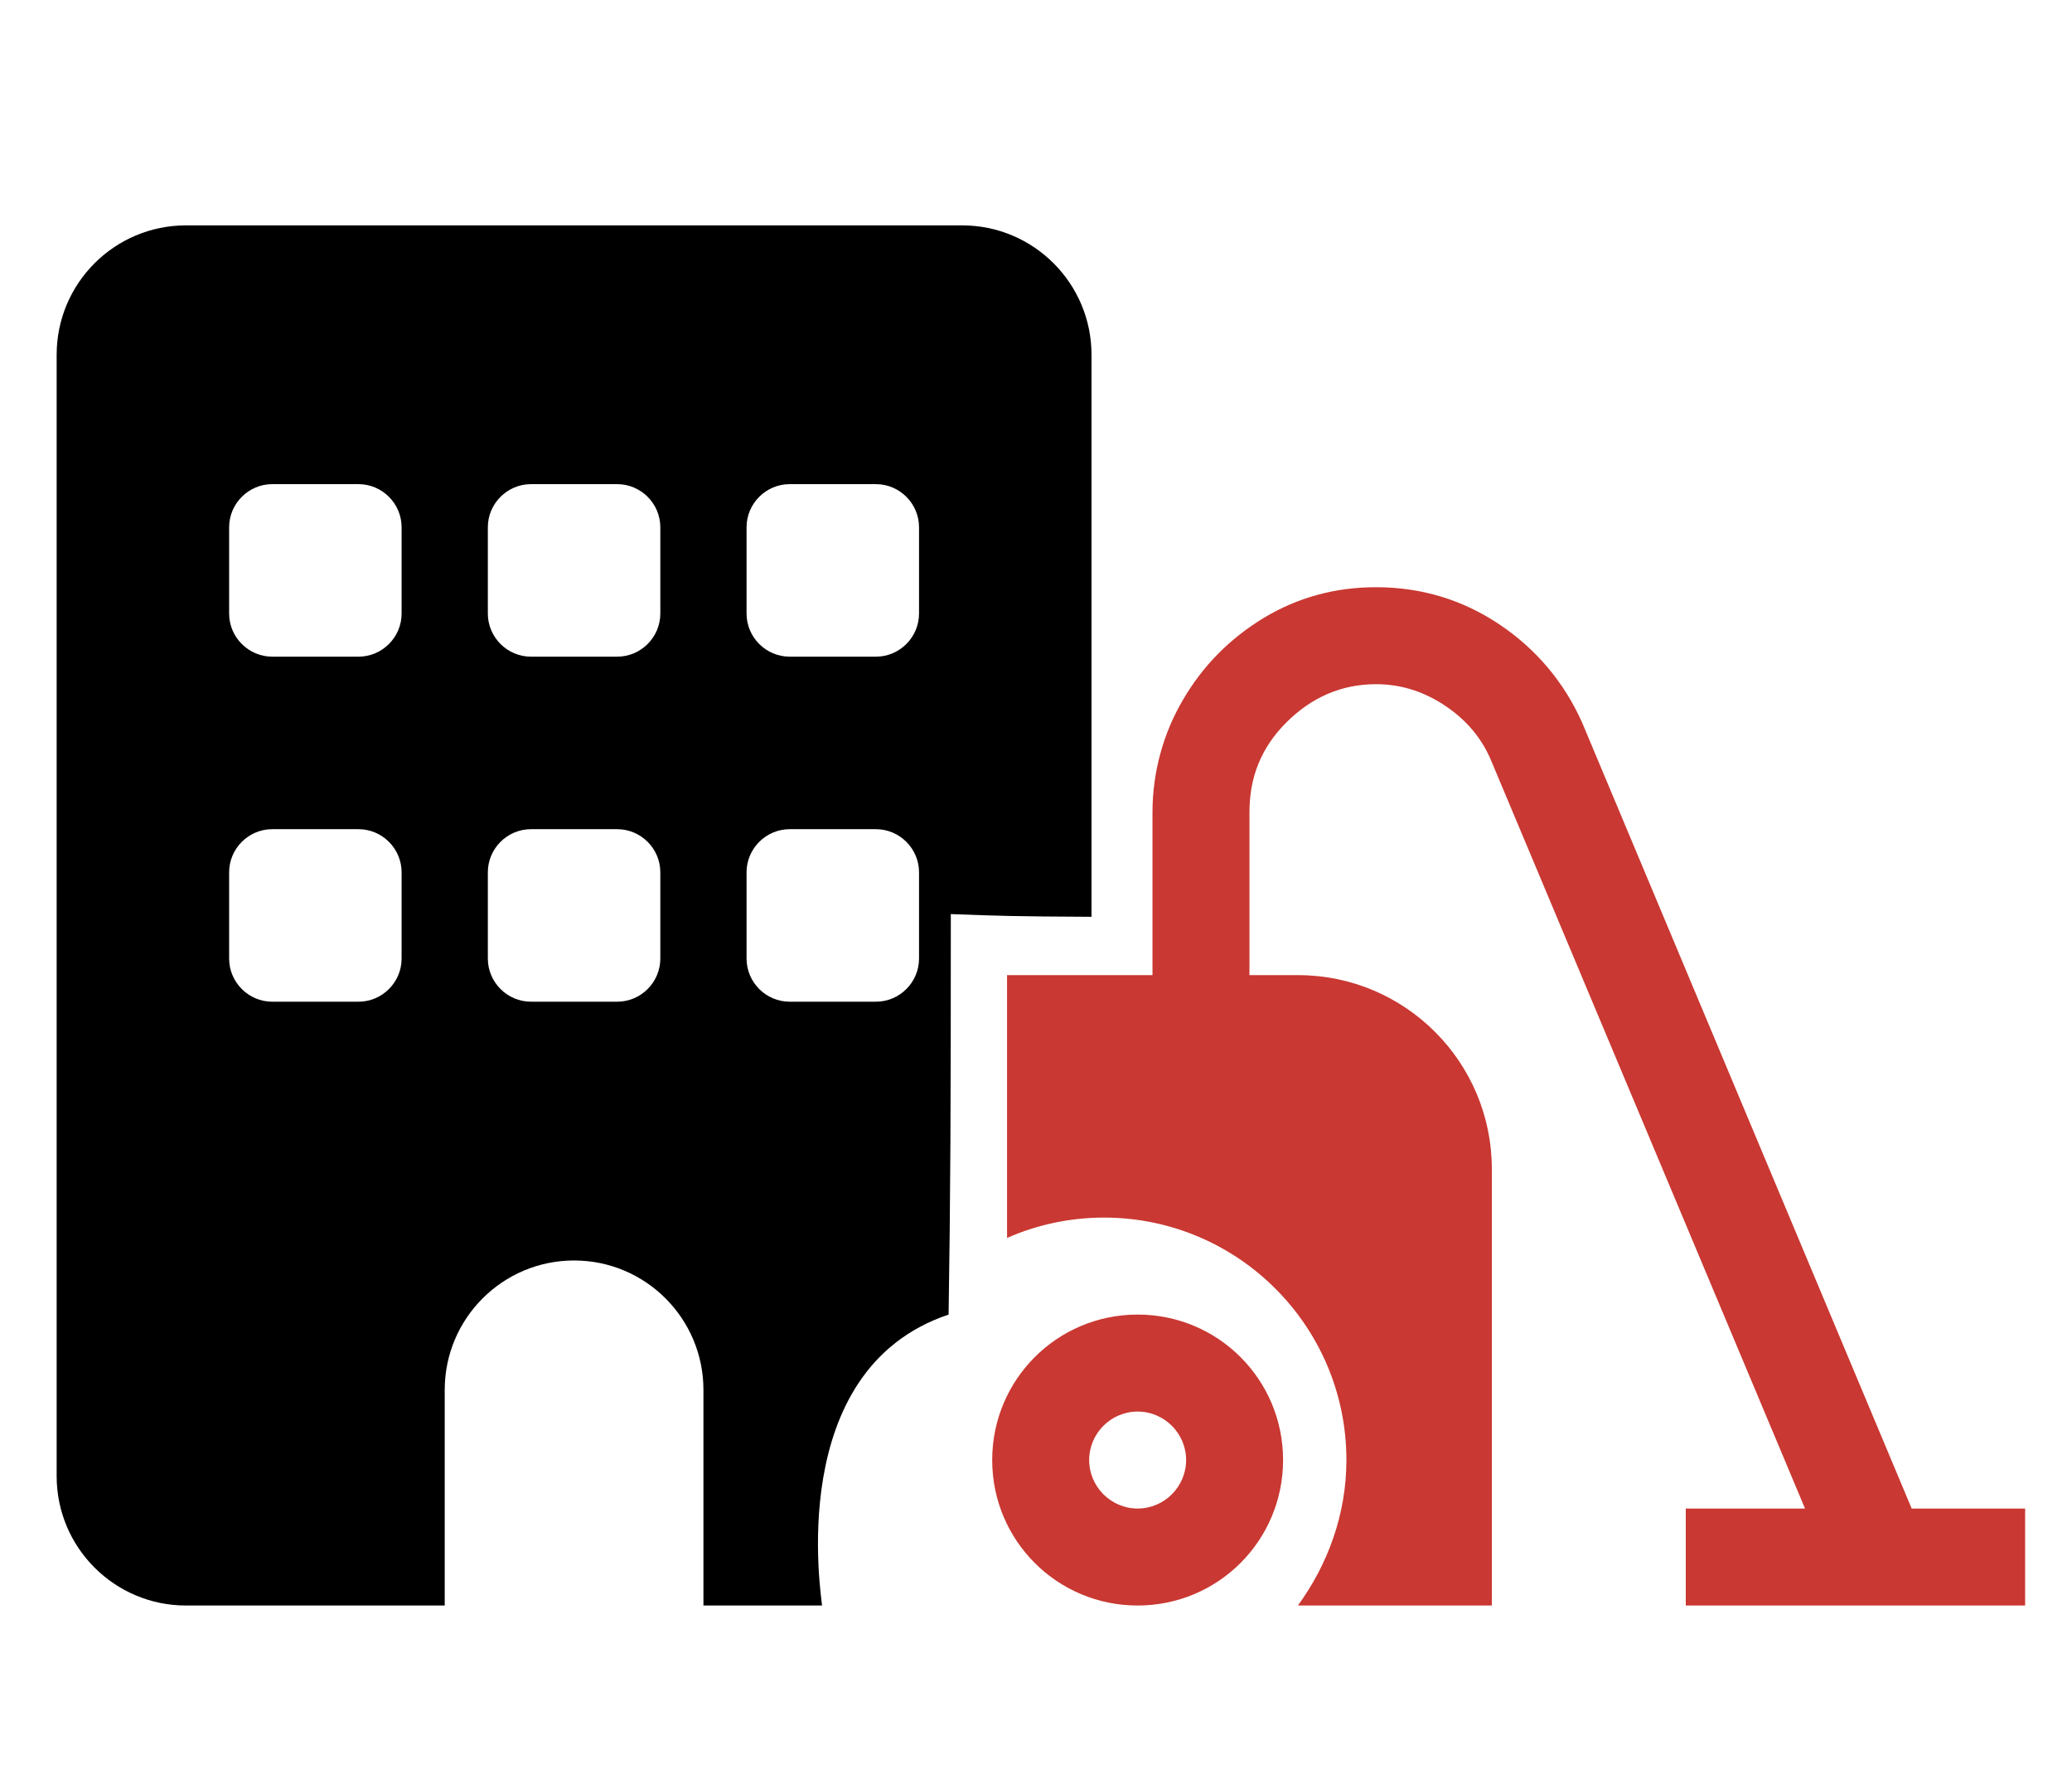
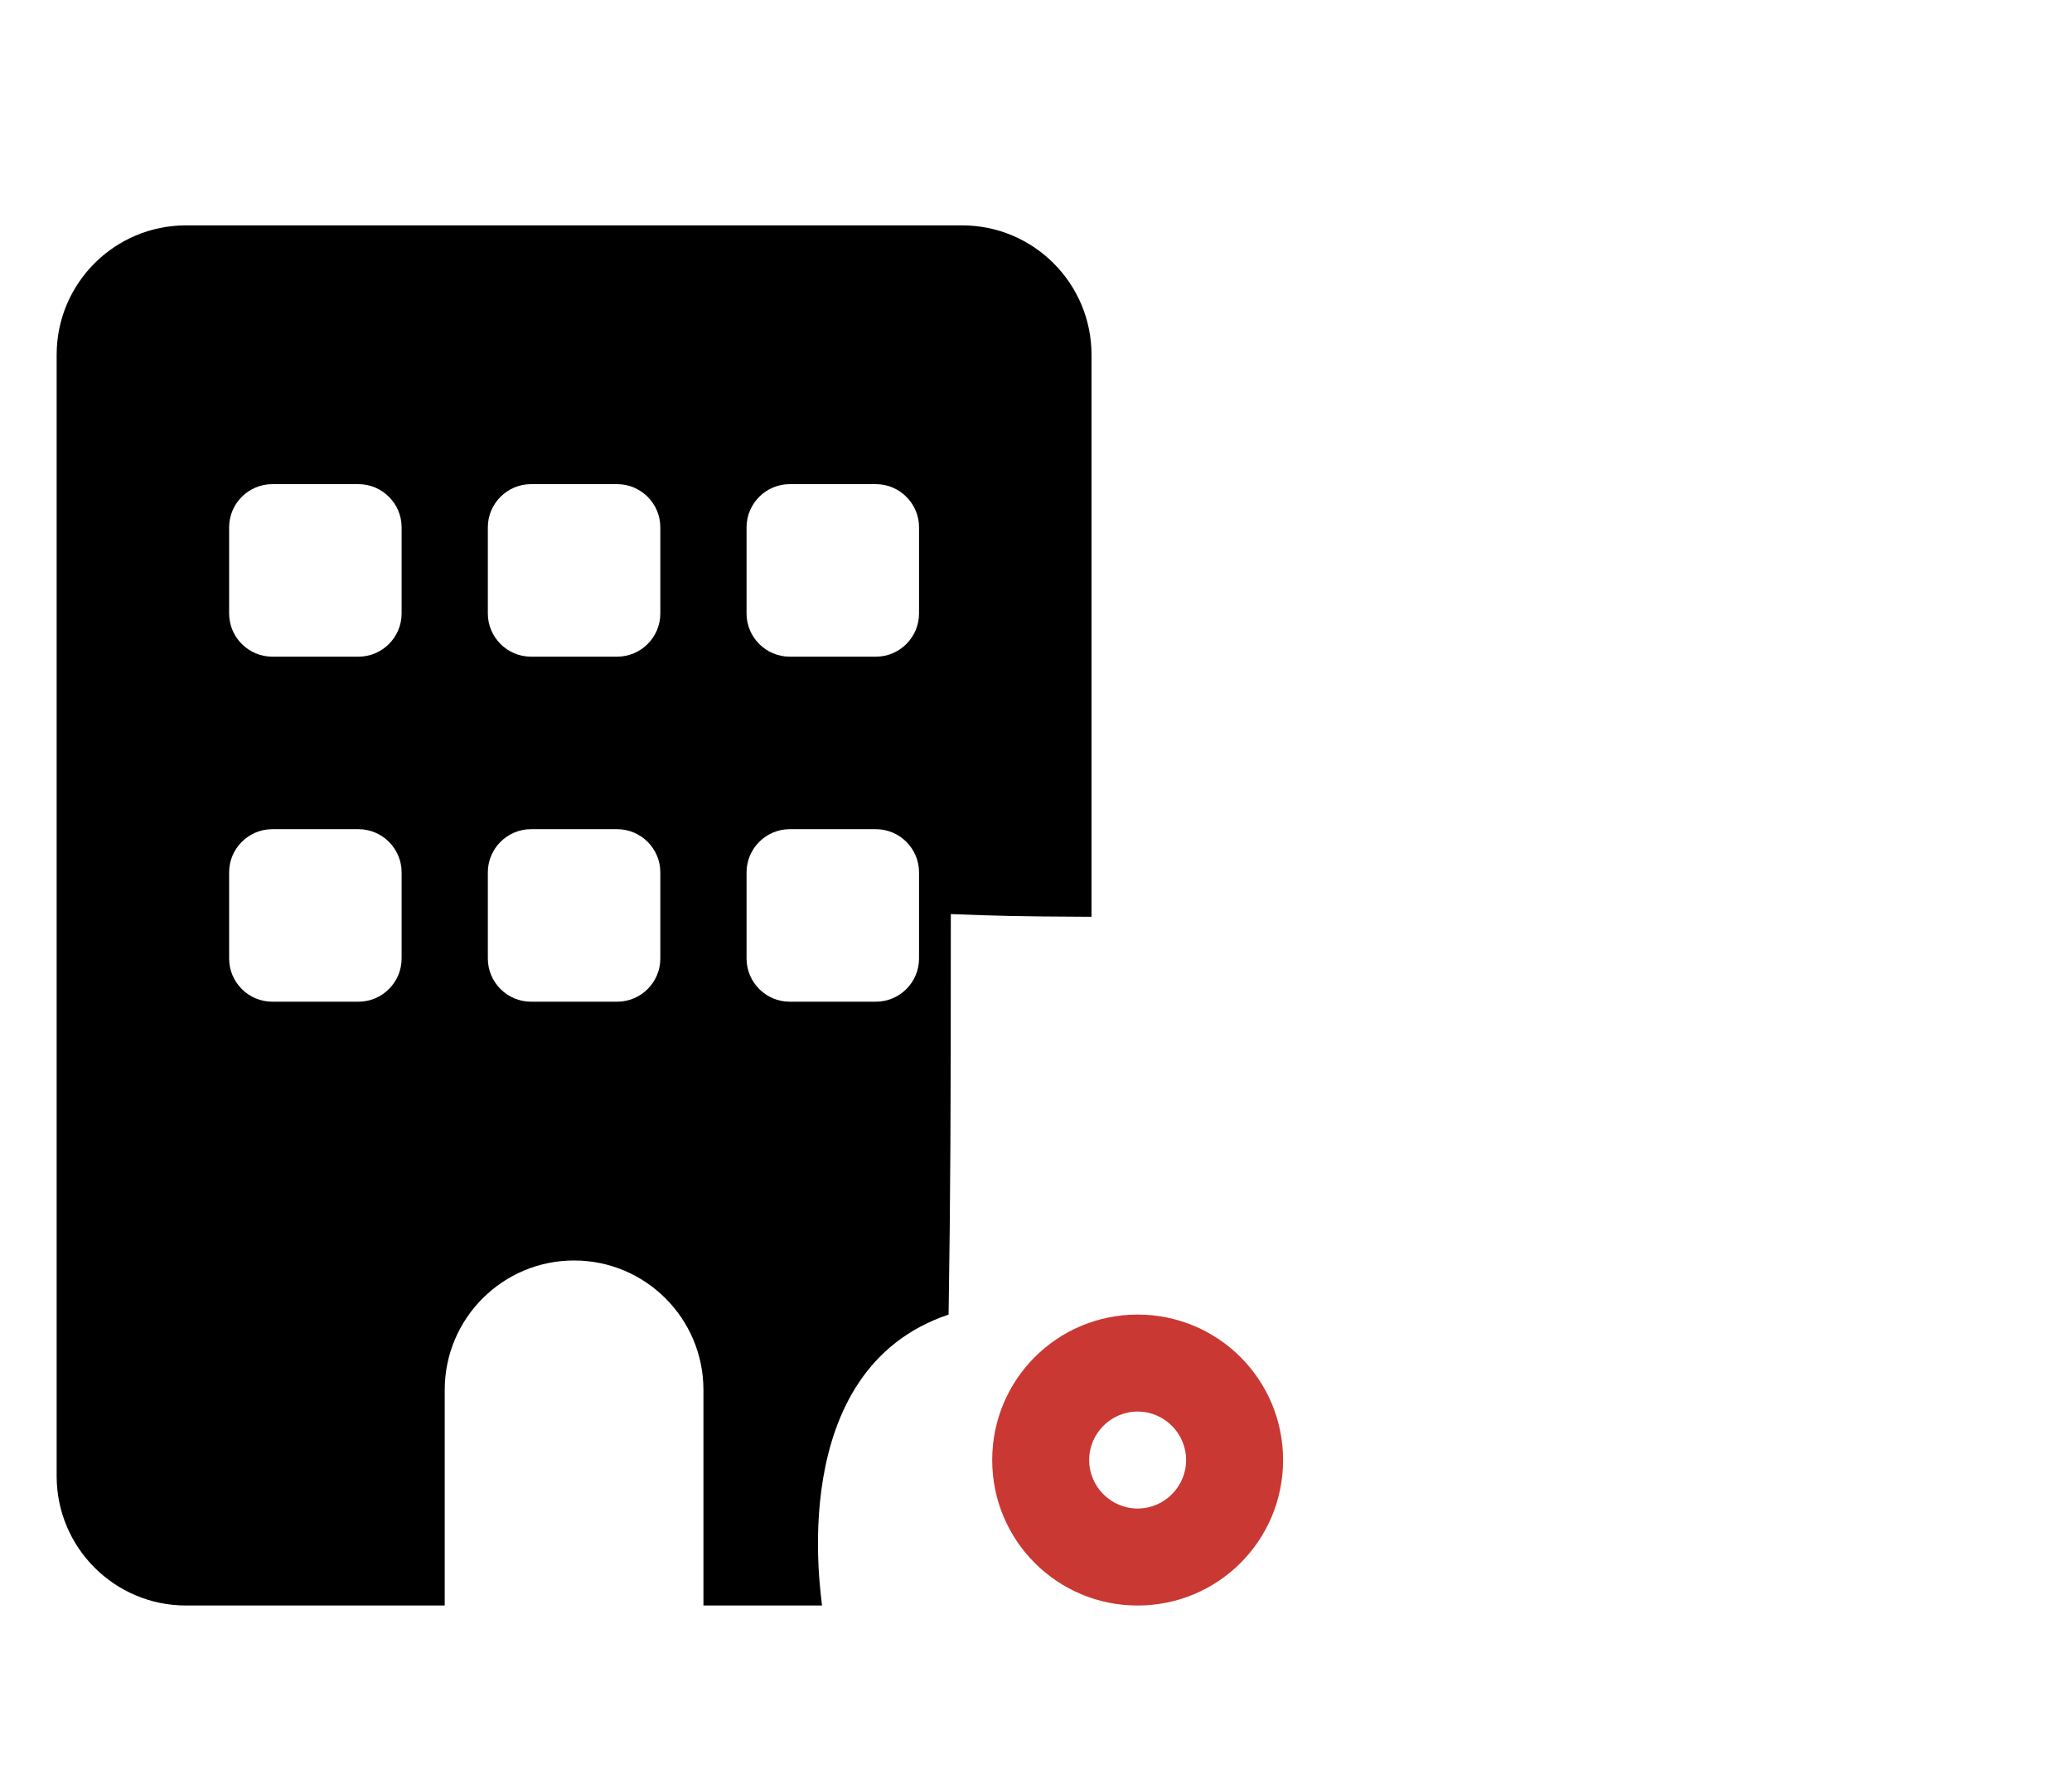
<svg xmlns="http://www.w3.org/2000/svg" version="1.1" viewBox="0 0 780.555 671.953">
  <defs>
    <style>
      .cls-1 {
        fill: #c93832;
      }
    </style>
  </defs>
  <g>
    <g id="Icons">
      <g>
        <path class="cls-1" d="M428.567,495.102c-30.316,0-54.789,24.472-54.789,54.789s24.472,54.789,54.789,54.789,54.789-24.472,54.789-54.789-24.472-54.789-54.789-54.789ZM428.567,568.154c-10.045,0-18.263-8.218-18.263-18.263s8.218-18.263,18.263-18.263,18.263,8.218,18.263,18.263-8.218,18.263-18.263,18.263Z" />
-         <path class="cls-1" d="M720.157,568.154l-124.005-295.676c-6.757-15.341-17.35-27.942-31.229-37.256-13.88-9.314-29.403-14.062-46.57-14.062-15.341,0-29.403,3.835-42.187,11.506-12.967,7.853-23.011,18.08-30.499,30.864-7.305,12.419-11.506,27.029-11.506,42.37v61.363h-54.789v98.985c11.14-4.931,23.559-7.67,36.526-7.67,50.405,0,91.314,40.909,91.314,91.314,0,20.637-7.122,39.448-18.263,54.789h73.051v-164.366c0-40.361-32.691-73.051-73.051-73.051h-18.263v-61.363c0-13.149,4.383-24.29,13.88-33.786,9.497-9.497,20.82-14.428,33.786-14.428,9.679,0,18.446,2.922,26.481,8.401s13.697,12.419,17.167,21.002l117.978,281.065h-44.927v36.526h127.84v-36.526h-42.735Z" />
        <path d="M362.459,84.88H70.072c-26.904,0-48.731,21.828-48.731,48.731v422.337c0,26.904,21.828,48.731,48.731,48.731h97.462v-81.219c0-26.904,21.828-48.731,48.731-48.731s48.731,21.828,48.731,48.731v81.219h44.671c-.057-2.871-14.657-88.654,47.687-109.577.698-45.352.836-75.59.836-150.833,17.897.663,23.453.878,52.999,1.021v-211.679c0-26.904-21.828-48.731-48.731-48.731ZM151.291,361.024c0,8.934-7.31,16.244-16.244,16.244h-32.487c-8.934,0-16.244-7.31-16.244-16.244v-32.487c0-8.934,7.31-16.244,16.244-16.244h32.487c8.934,0,16.244,7.31,16.244,16.244v32.487ZM151.291,231.074c0,8.934-7.31,16.244-16.244,16.244h-32.487c-8.934,0-16.244-7.31-16.244-16.244v-32.487c0-8.934,7.31-16.244,16.244-16.244h32.487c8.934,0,16.244,7.31,16.244,16.244v32.487ZM248.753,361.024c0,8.934-7.31,16.244-16.244,16.244h-32.487c-8.934,0-16.244-7.31-16.244-16.244v-32.487c0-8.934,7.31-16.244,16.244-16.244h32.487c8.934,0,16.244,7.31,16.244,16.244v32.487ZM248.753,231.074c0,8.934-7.31,16.244-16.244,16.244h-32.487c-8.934,0-16.244-7.31-16.244-16.244v-32.487c0-8.934,7.31-16.244,16.244-16.244h32.487c8.934,0,16.244,7.31,16.244,16.244v32.487ZM346.215,361.024c0,8.934-7.31,16.244-16.244,16.244h-32.487c-8.934,0-16.244-7.31-16.244-16.244v-32.487c0-8.934,7.31-16.244,16.244-16.244h32.487c8.934,0,16.244,7.31,16.244,16.244v32.487ZM346.215,231.074c0,8.934-7.31,16.244-16.244,16.244h-32.487c-8.934,0-16.244-7.31-16.244-16.244v-32.487c0-8.934,7.31-16.244,16.244-16.244h32.487c8.934,0,16.244,7.31,16.244,16.244v32.487Z" />
      </g>
    </g>
  </g>
</svg>